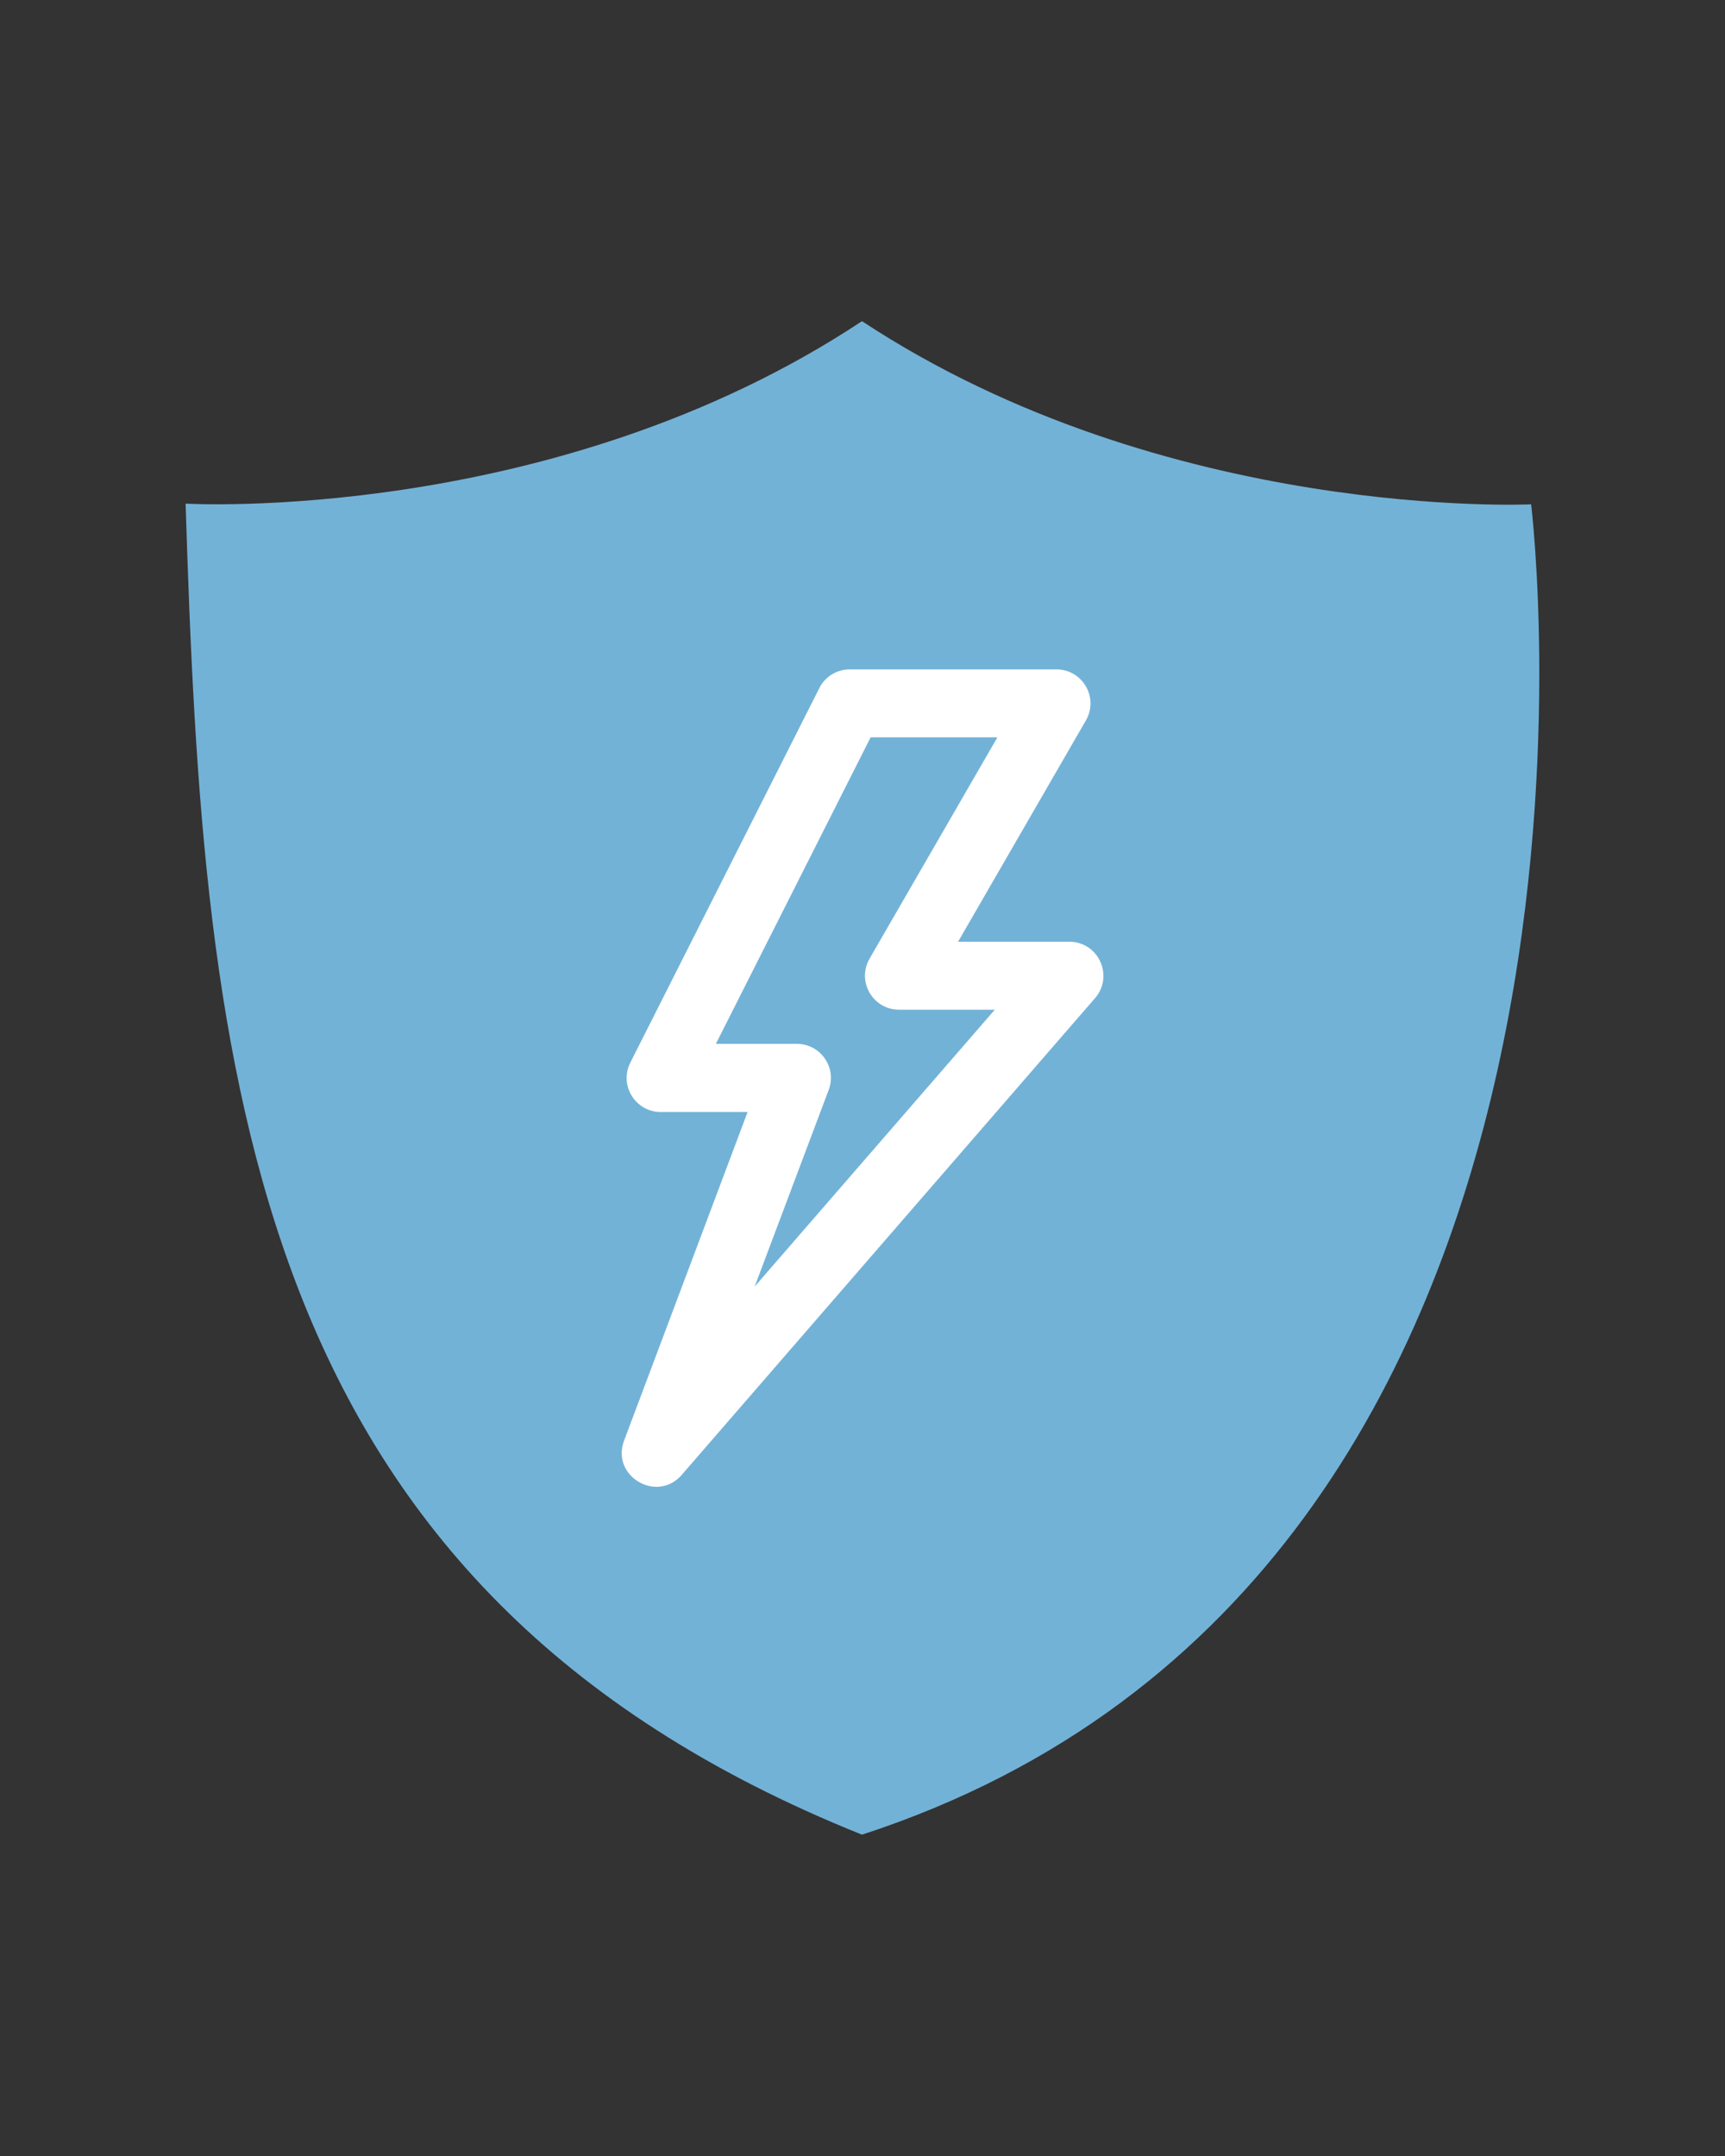
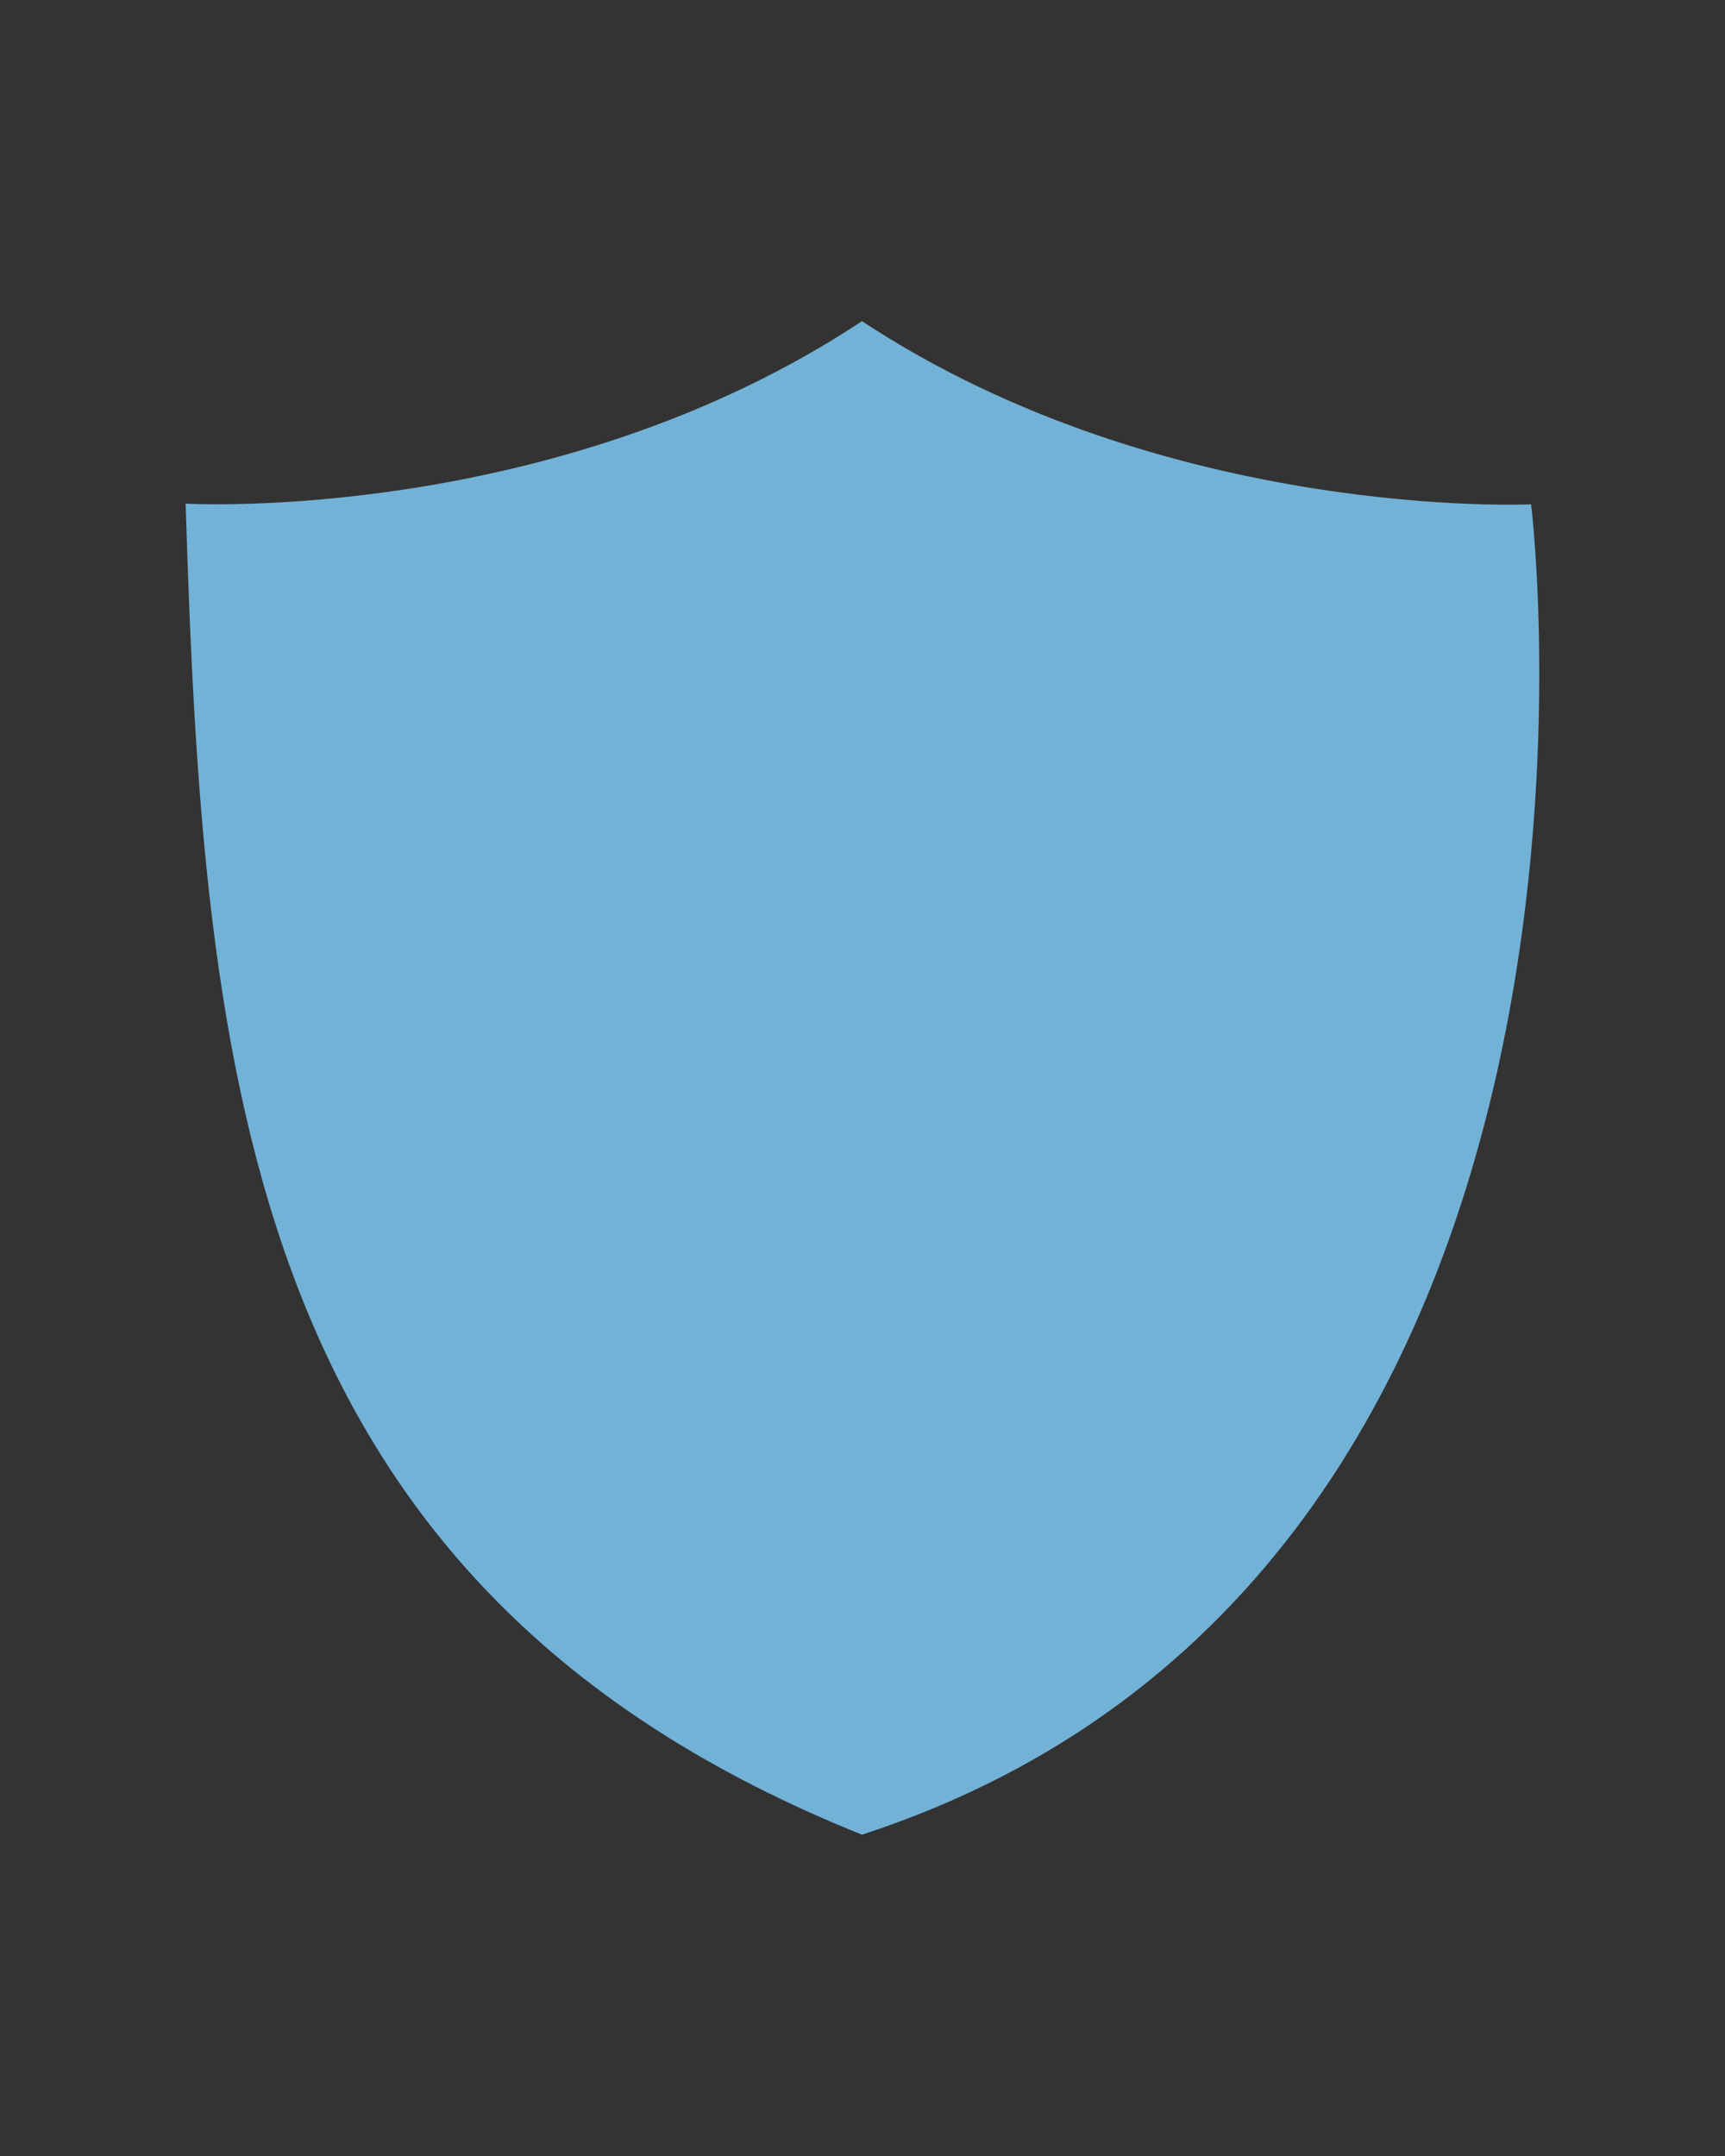
<svg xmlns="http://www.w3.org/2000/svg" id="Calque_1" data-name="Calque 1" viewBox="0 0 100 125">
  <rect x="0" y="0" width="100" height="125" fill="#333333" stroke="none" />
  <defs>
    <style>      .cls-1 {        fill: #fff;        fill-rule: evenodd;      }      .cls-2 {        fill: #73b2d7;      }    </style>
  </defs>
-   <path class="cls-2" d="M10.76,29.2s21.37,1.24,39.21-10.58c17.63,11.62,38.79,10.62,38.79,10.62,0,0,7.68,61.99-38.79,77.13C14.29,92.06,11.8,62.6,10.76,29.2Z" />
-   <path class="cls-1" d="M62.95,41.77c.76-1.32-.19-2.96-1.71-2.96h-11.98c-.75,0-1.43.42-1.76,1.08l-10.96,21.72c-.66,1.31.29,2.86,1.76,2.86h5.04l-7.16,19.05c-.78,2.06,1.9,3.65,3.34,1.99l23.96-27.64c1.11-1.28.2-3.27-1.49-3.27h-6.45l7.41-12.83ZM43.75,74.59l4.29-11.4c.49-1.29-.47-2.67-1.85-2.67h-4.69l8.97-17.77h7.35l-7.41,12.83c-.76,1.32.19,2.96,1.71,2.96h5.55l-13.91,16.04Z" />
+   <path class="cls-2" d="M10.76,29.2s21.37,1.24,39.21-10.58c17.63,11.62,38.79,10.62,38.79,10.62,0,0,7.68,61.99-38.79,77.13C14.29,92.06,11.8,62.6,10.76,29.2" />
</svg>